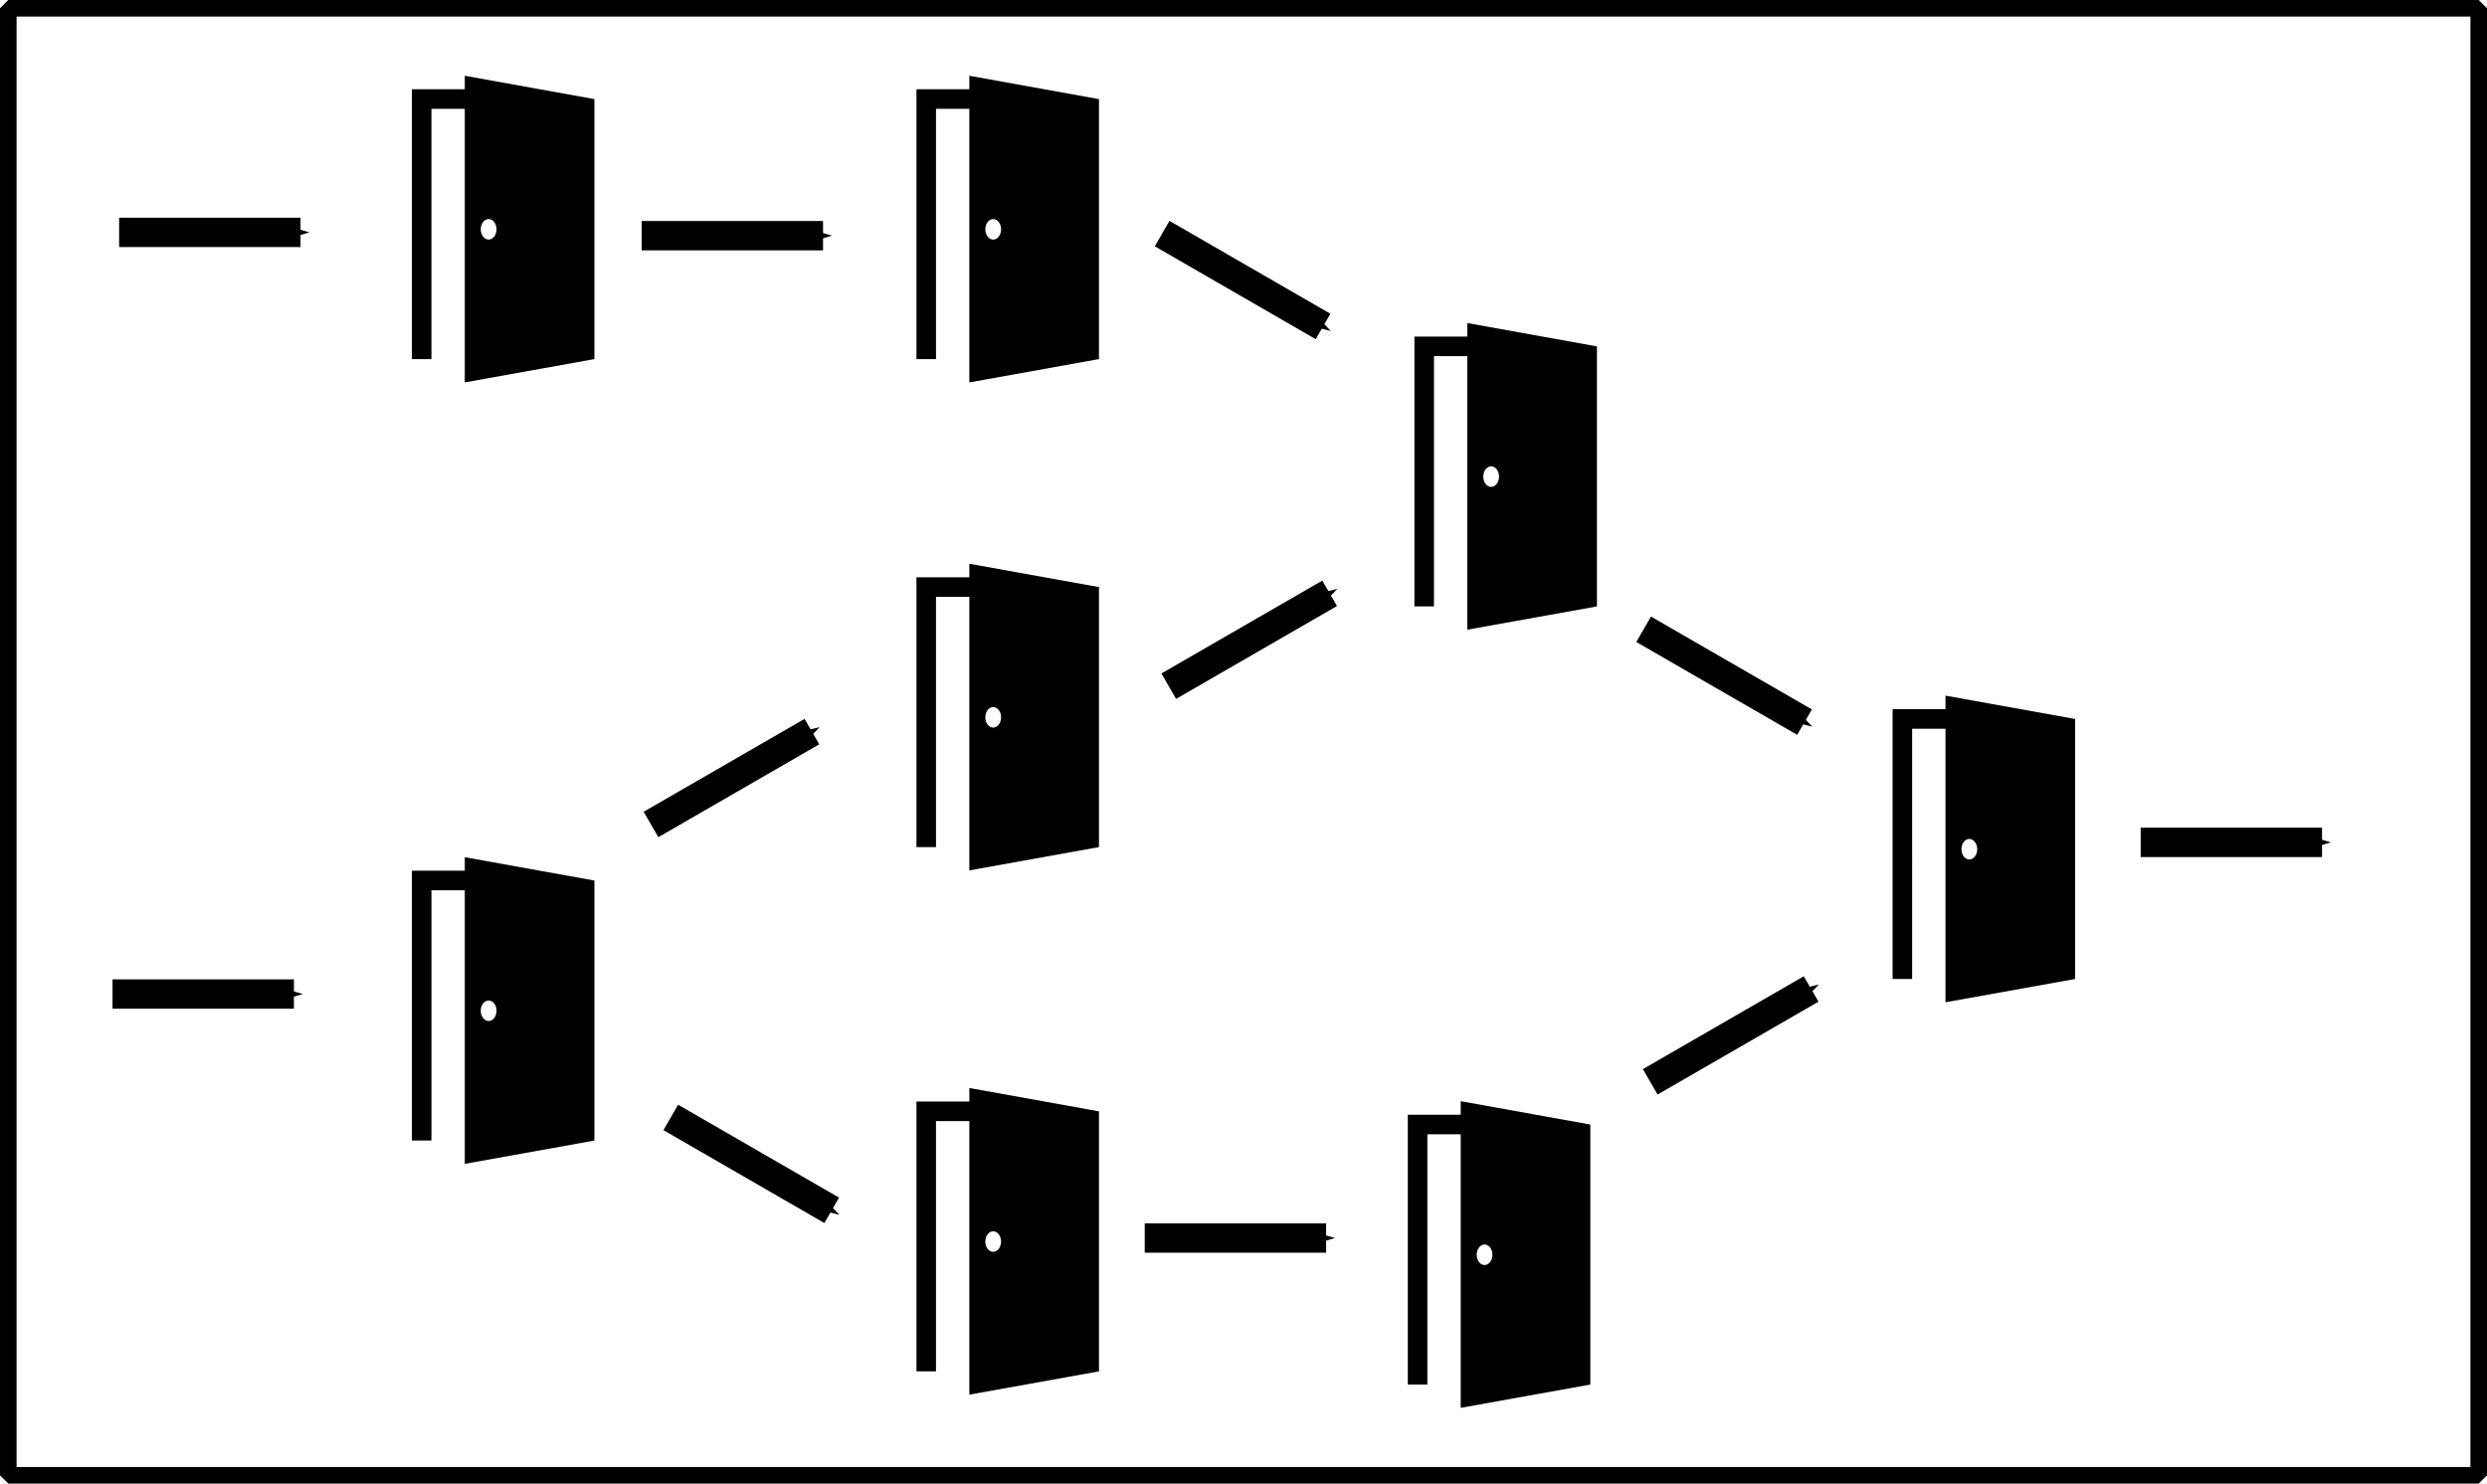
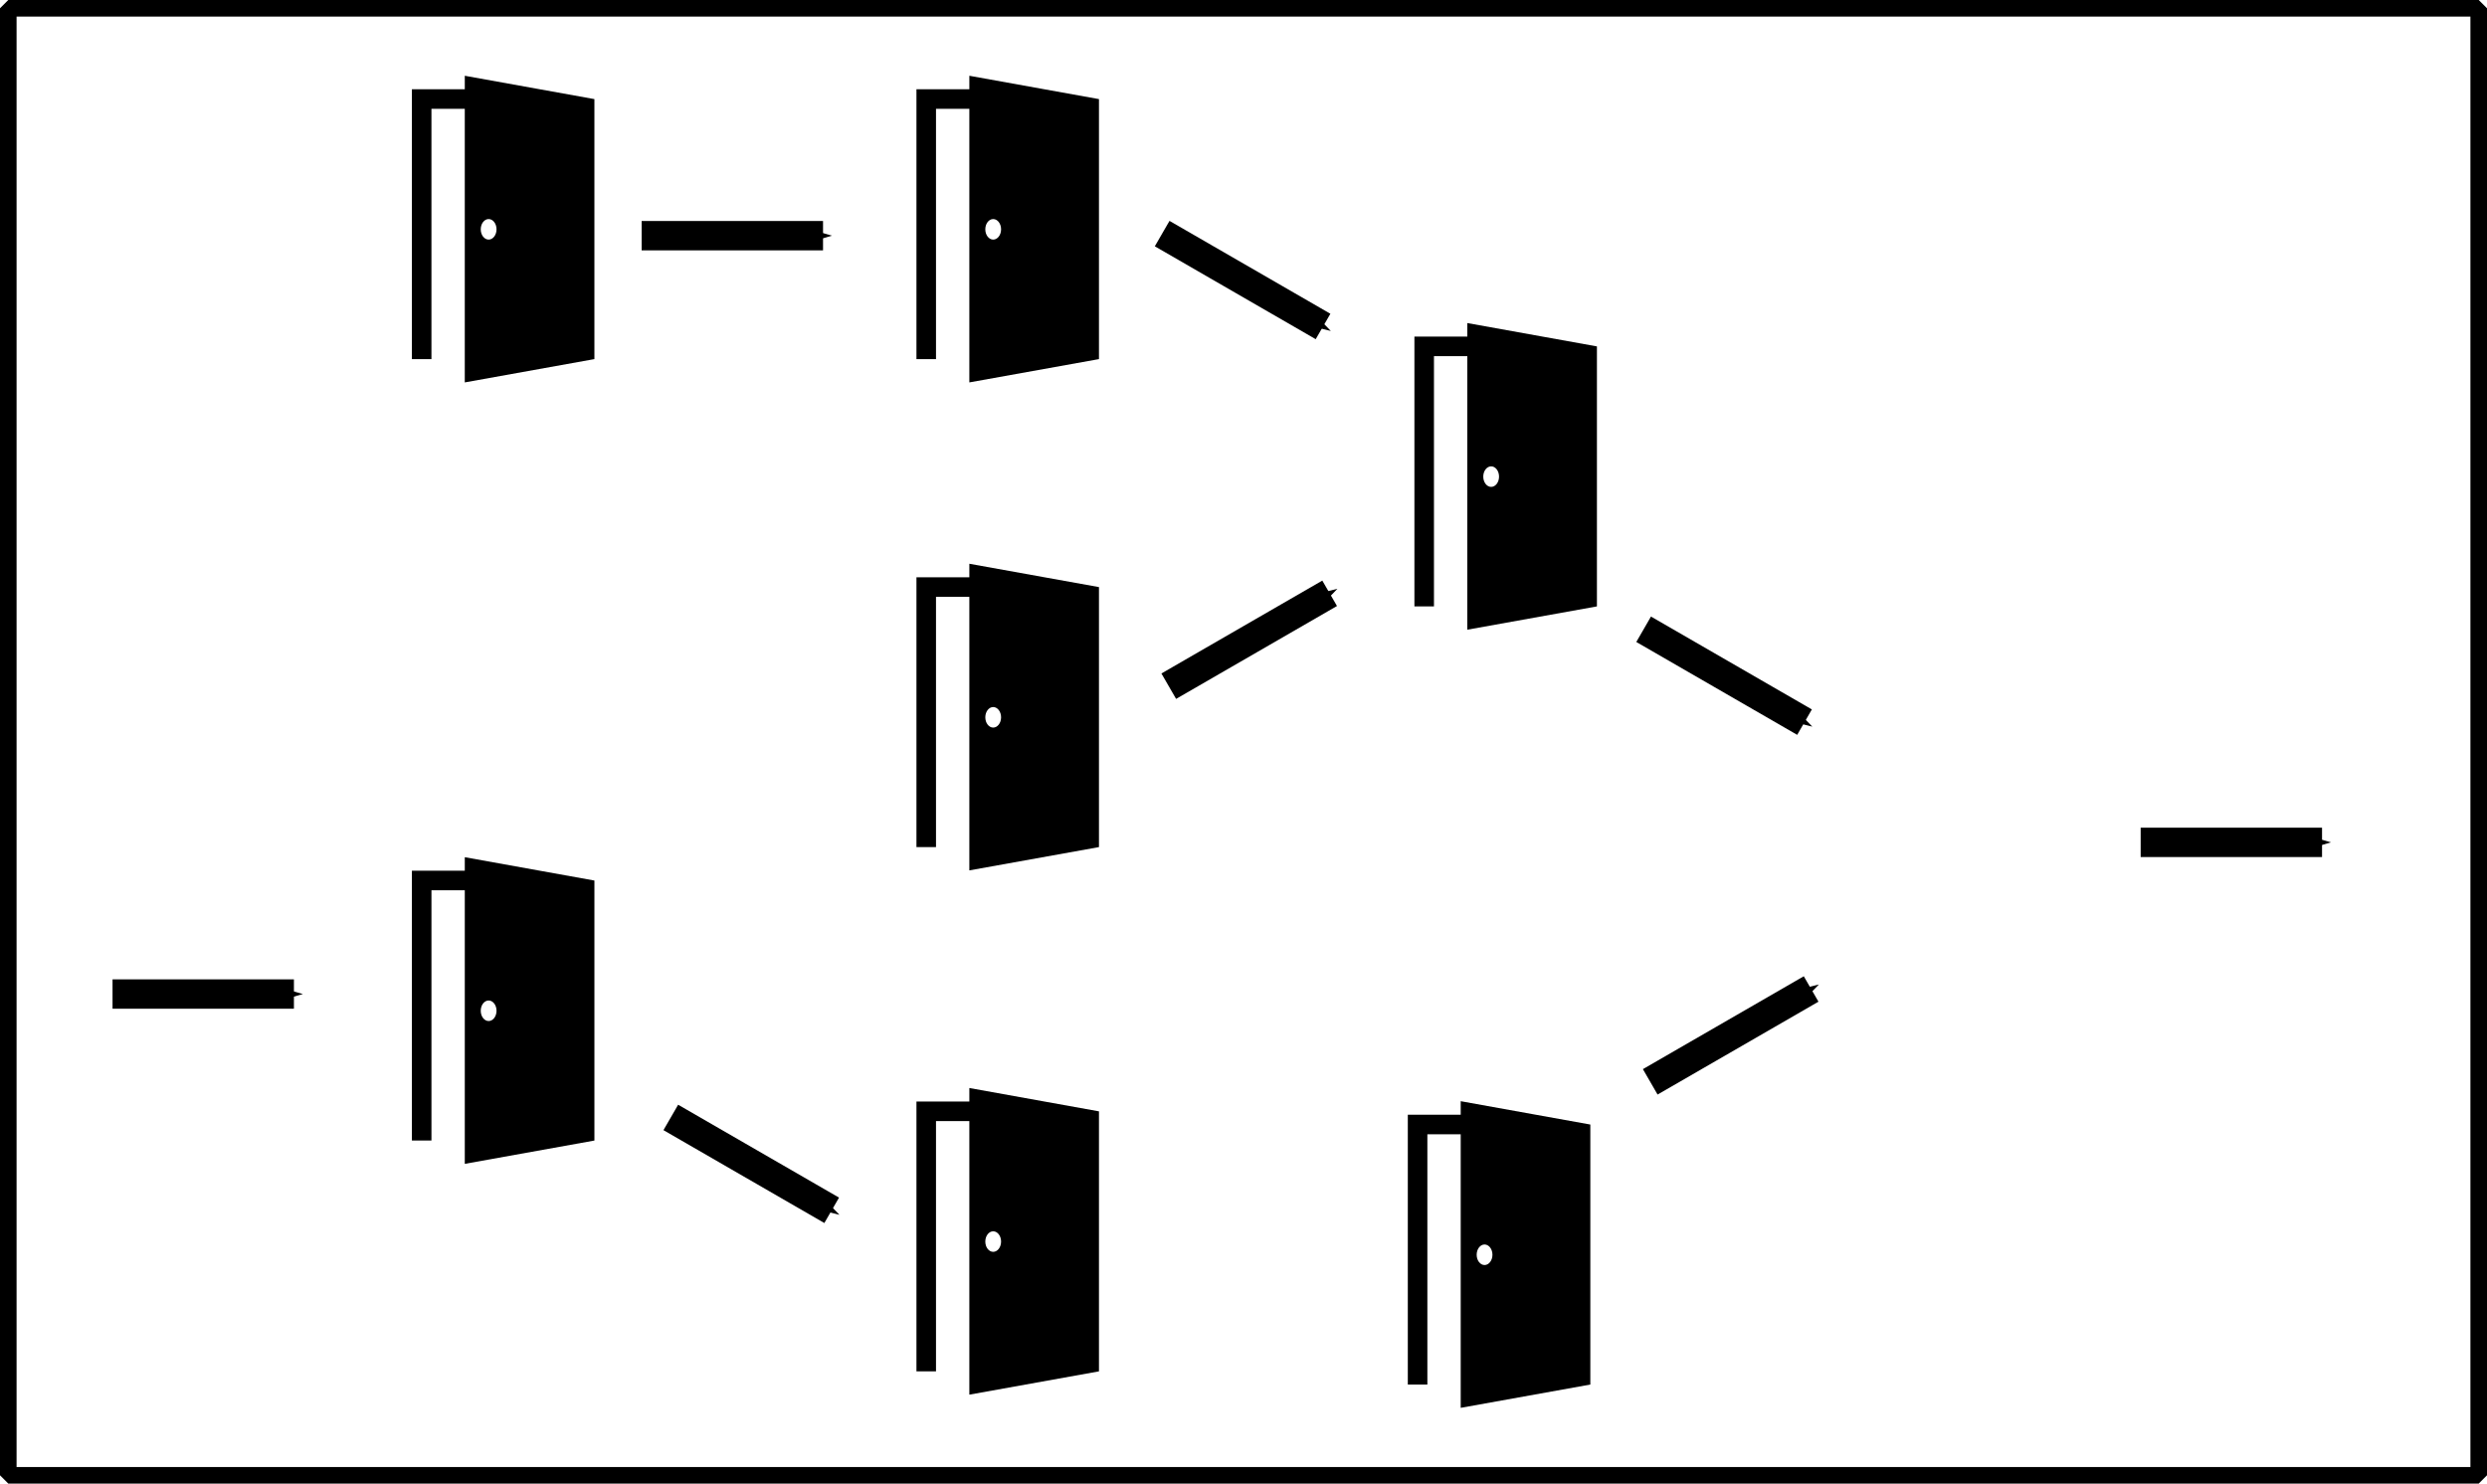
<svg xmlns="http://www.w3.org/2000/svg" xmlns:ns1="http://www.inkscape.org/namespaces/inkscape" xmlns:ns2="http://sodipodi.sourceforge.net/DTD/sodipodi-0.dtd" width="285.05mm" height="170.072mm" viewBox="0 0 285.05 170.072" version="1.1" id="svg8" ns1:version="0.92.4 (5da689c313, 2019-01-14)" ns2:docname="struct_maze.svg">
  <defs id="defs2">
    <marker ns1:stockid="Arrow1Send" orient="auto" refY="0" refX="0" id="marker6755" style="overflow:visible" ns1:isstock="true">
      <path id="path6753" d="M 0,0 5,-5 -12.5,0 5,5 Z" style="fill:#000000;fill-opacity:1;fill-rule:evenodd;stroke:#000000;stroke-width:1pt;stroke-opacity:1" transform="matrix(-0.2,0,0,-0.2,-1.2,0)" ns1:connector-curvature="0" />
    </marker>
    <marker ns1:stockid="Arrow1Send" orient="auto" refY="0" refX="0" id="Arrow1Send-0" style="overflow:visible" ns1:isstock="true">
      <path ns1:connector-curvature="0" id="path4567-5" d="M 0,0 5,-5 -12.5,0 5,5 Z" style="fill:#000000;fill-opacity:1;fill-rule:evenodd;stroke:#000000;stroke-width:1pt;stroke-opacity:1" transform="matrix(-0.2,0,0,-0.2,-1.2,0)" />
    </marker>
    <marker ns1:isstock="true" style="overflow:visible" id="marker5166-5" refX="0" refY="0" orient="auto" ns1:stockid="Arrow1Send">
      <path ns1:connector-curvature="0" transform="matrix(-0.2,0,0,-0.2,-1.2,0)" style="fill:#000000;fill-opacity:1;fill-rule:evenodd;stroke:#000000;stroke-width:1pt;stroke-opacity:1" d="M 0,0 5,-5 -12.5,0 5,5 Z" id="path5164-4" />
    </marker>
    <marker ns1:isstock="true" style="overflow:visible" id="marker5166-5-8" refX="0" refY="0" orient="auto" ns1:stockid="Arrow1Send">
      <path ns1:connector-curvature="0" transform="matrix(-0.2,0,0,-0.2,-1.2,0)" style="fill:#000000;fill-opacity:1;fill-rule:evenodd;stroke:#000000;stroke-width:1pt;stroke-opacity:1" d="M 0,0 5,-5 -12.5,0 5,5 Z" id="path5164-4-6" />
    </marker>
    <marker ns1:isstock="true" style="overflow:visible" id="marker5166-0" refX="0" refY="0" orient="auto" ns1:stockid="Arrow1Send">
      <path ns1:connector-curvature="0" transform="matrix(-0.2,0,0,-0.2,-1.2,0)" style="fill:#000000;fill-opacity:1;fill-rule:evenodd;stroke:#000000;stroke-width:1pt;stroke-opacity:1" d="M 0,0 5,-5 -12.5,0 5,5 Z" id="path5164-9" />
    </marker>
    <marker ns1:isstock="true" style="overflow:visible" id="marker5166-0-2" refX="0" refY="0" orient="auto" ns1:stockid="Arrow1Send">
      <path ns1:connector-curvature="0" transform="matrix(-0.2,0,0,-0.2,-1.2,0)" style="fill:#000000;fill-opacity:1;fill-rule:evenodd;stroke:#000000;stroke-width:1pt;stroke-opacity:1" d="M 0,0 5,-5 -12.5,0 5,5 Z" id="path5164-9-2" />
    </marker>
    <marker ns1:isstock="true" style="overflow:visible" id="marker5166-5-8-4" refX="0" refY="0" orient="auto" ns1:stockid="Arrow1Send">
      <path ns1:connector-curvature="0" transform="matrix(-0.2,0,0,-0.2,-1.2,0)" style="fill:#000000;fill-opacity:1;fill-rule:evenodd;stroke:#000000;stroke-width:1pt;stroke-opacity:1" d="M 0,0 5,-5 -12.5,0 5,5 Z" id="path5164-4-6-3" />
    </marker>
    <marker ns1:isstock="true" style="overflow:visible" id="marker5166-07" refX="0" refY="0" orient="auto" ns1:stockid="Arrow1Send" ns1:collect="always">
      <path ns1:connector-curvature="0" transform="matrix(-0.2,0,0,-0.2,-1.2,0)" style="fill:#000000;fill-opacity:1;fill-rule:evenodd;stroke:#000000;stroke-width:1pt;stroke-opacity:1" d="M 0,0 5,-5 -12.5,0 5,5 Z" id="path5164-7" />
    </marker>
    <marker ns1:isstock="true" style="overflow:visible" id="marker5166-5-3" refX="0" refY="0" orient="auto" ns1:stockid="Arrow1Send">
      <path ns1:connector-curvature="0" transform="matrix(-0.2,0,0,-0.2,-1.2,0)" style="fill:#000000;fill-opacity:1;fill-rule:evenodd;stroke:#000000;stroke-width:1pt;stroke-opacity:1" d="M 0,0 5,-5 -12.5,0 5,5 Z" id="path5164-4-2" />
    </marker>
    <marker ns1:stockid="Arrow1Send" orient="auto" refY="0" refX="0" id="marker6755-2" style="overflow:visible" ns1:isstock="true">
      <path ns1:connector-curvature="0" id="path6753-1" d="M 0,0 5,-5 -12.5,0 5,5 Z" style="fill:#000000;fill-opacity:1;fill-rule:evenodd;stroke:#000000;stroke-width:1pt;stroke-opacity:1" transform="matrix(-0.2,0,0,-0.2,-1.2,0)" />
    </marker>
    <marker ns1:isstock="true" style="overflow:visible" id="marker5166-5-8-4-2" refX="0" refY="0" orient="auto" ns1:stockid="Arrow1Send">
      <path ns1:connector-curvature="0" transform="matrix(-0.2,0,0,-0.2,-1.2,0)" style="fill:#000000;fill-opacity:1;fill-rule:evenodd;stroke:#000000;stroke-width:1pt;stroke-opacity:1" d="M 0,0 5,-5 -12.5,0 5,5 Z" id="path5164-4-6-3-4" />
    </marker>
    <marker ns1:isstock="true" style="overflow:visible" id="marker5166-5-8-4-5" refX="0" refY="0" orient="auto" ns1:stockid="Arrow1Send">
      <path ns1:connector-curvature="0" transform="matrix(-0.2,0,0,-0.2,-1.2,0)" style="fill:#000000;fill-opacity:1;fill-rule:evenodd;stroke:#000000;stroke-width:1pt;stroke-opacity:1" d="M 0,0 5,-5 -12.5,0 5,5 Z" id="path5164-4-6-3-48" />
    </marker>
    <marker ns1:isstock="true" style="overflow:visible" id="marker5166-0-2-6" refX="0" refY="0" orient="auto" ns1:stockid="Arrow1Send">
      <path ns1:connector-curvature="0" transform="matrix(-0.2,0,0,-0.2,-1.2,0)" style="fill:#000000;fill-opacity:1;fill-rule:evenodd;stroke:#000000;stroke-width:1pt;stroke-opacity:1" d="M 0,0 5,-5 -12.5,0 5,5 Z" id="path5164-9-2-4" />
    </marker>
    <marker ns1:stockid="Arrow1Send" orient="auto" refY="0" refX="0" id="marker6755-5" style="overflow:visible" ns1:isstock="true">
      <path ns1:connector-curvature="0" id="path6753-5" d="M 0,0 5,-5 -12.5,0 5,5 Z" style="fill:#000000;fill-opacity:1;fill-rule:evenodd;stroke:#000000;stroke-width:1pt;stroke-opacity:1" transform="matrix(-0.2,0,0,-0.2,-1.2,0)" />
    </marker>
    <marker ns1:stockid="Arrow1Send" orient="auto" refY="0" refX="0" id="marker6755-51" style="overflow:visible" ns1:isstock="true">
      <path ns1:connector-curvature="0" id="path6753-4" d="M 0,0 5,-5 -12.5,0 5,5 Z" style="fill:#000000;fill-opacity:1;fill-rule:evenodd;stroke:#000000;stroke-width:1pt;stroke-opacity:1" transform="matrix(-0.2,0,0,-0.2,-1.2,0)" />
    </marker>
    <marker ns1:stockid="Arrow1Send" orient="auto" refY="0" refX="0" id="marker6755-3" style="overflow:visible" ns1:isstock="true">
      <path ns1:connector-curvature="0" id="path6753-3" d="M 0,0 5,-5 -12.5,0 5,5 Z" style="fill:#000000;fill-opacity:1;fill-rule:evenodd;stroke:#000000;stroke-width:1pt;stroke-opacity:1" transform="matrix(-0.2,0,0,-0.2,-1.2,0)" />
    </marker>
    <marker ns1:stockid="Arrow1Send" orient="auto" refY="0" refX="0" id="marker6755-0" style="overflow:visible" ns1:isstock="true">
      <path ns1:connector-curvature="0" id="path6753-53" d="M 0,0 5,-5 -12.5,0 5,5 Z" style="fill:#000000;fill-opacity:1;fill-rule:evenodd;stroke:#000000;stroke-width:1pt;stroke-opacity:1" transform="matrix(-0.2,0,0,-0.2,-1.2,0)" />
    </marker>
    <marker ns1:stockid="Arrow1Send" orient="auto" refY="0" refX="0" id="marker6755-32" style="overflow:visible" ns1:isstock="true">
      <path ns1:connector-curvature="0" id="path6753-19" d="M 0,0 5,-5 -12.5,0 5,5 Z" style="fill:#000000;fill-opacity:1;fill-rule:evenodd;stroke:#000000;stroke-width:1pt;stroke-opacity:1" transform="matrix(-0.2,0,0,-0.2,-1.2,0)" />
    </marker>
    <marker ns1:stockid="Arrow1Send" orient="auto" refY="0" refX="0" id="marker6755-6" style="overflow:visible" ns1:isstock="true">
      <path ns1:connector-curvature="0" id="path6753-0" d="M 0,0 5,-5 -12.5,0 5,5 Z" style="fill:#000000;fill-opacity:1;fill-rule:evenodd;stroke:#000000;stroke-width:1pt;stroke-opacity:1" transform="matrix(-0.2,0,0,-0.2,-1.2,0)" />
    </marker>
  </defs>
  <ns2:namedview id="base" pagecolor="#ffffff" bordercolor="#666666" borderopacity="1.0" ns1:pageopacity="0.0" ns1:pageshadow="2" ns1:zoom="0.7" ns1:cx="445.82037" ns1:cy="472.14124" ns1:document-units="mm" ns1:current-layer="layer1" showgrid="false" ns1:snap-global="false" ns1:window-width="1920" ns1:window-height="1001" ns1:window-x="-9" ns1:window-y="-9" ns1:window-maximized="1" />
  <g ns1:label="Layer 1" ns1:groupmode="layer" id="layer1" transform="translate(48.158,-243.876)">
    <g id="g10752" transform="translate(-3.718,-0.783)">
      <path style="fill:#000000;stroke-width:0.071" id="path4529-6-4" d="m 8.832,253.344 v 1.55 h -6.063 v 30.931 h 2.241 v -28.689 h 3.821 v 31.36 l 14.857,-2.671 v -4.371 -25.434 z m 2.733,18.781 c -0.499,0 -0.904,-0.527 -0.904,-1.177 0,-0.65 0.405,-1.177 0.904,-1.177 0.499,0 0.904,0.527 0.904,1.177 0,0.65 -0.405,1.177 -0.904,1.177 z" ns1:connector-curvature="0" />
      <path style="fill:#000000;stroke-width:0.071" id="path4529-6-1" d="m 8.832,342.924 v 1.55 H 2.77 v 30.931 h 2.241 v -28.689 h 3.821 v 31.36 l 14.857,-2.671 v -4.371 -25.434 z m 2.733,18.781 c -0.499,0 -0.904,-0.527 -0.904,-1.177 0,-0.65 0.405,-1.177 0.904,-1.177 0.499,0 0.904,0.527 0.904,1.177 0,0.65 -0.405,1.177 -0.904,1.177 z" ns1:connector-curvature="0" />
      <path style="fill:#000000;stroke-width:0.071" id="path4529-6-26" d="m 66.663,253.344 v 1.55 h -6.063 v 30.931 h 2.241 v -28.689 h 3.821 v 31.36 l 14.857,-2.671 v -4.371 -25.434 z m 2.733,18.781 c -0.499,0 -0.904,-0.527 -0.904,-1.177 0,-0.65 0.405,-1.177 0.904,-1.177 0.499,0 0.904,0.527 0.904,1.177 0,0.65 -0.405,1.177 -0.904,1.177 z" ns1:connector-curvature="0" />
      <path style="fill:#000000;stroke-width:0.071" id="path4529-6-29" d="m 66.663,309.284 v 1.55 h -6.063 v 30.931 h 2.241 v -28.689 h 3.821 V 344.436 l 14.857,-2.671 v -4.371 -25.434 z m 2.733,18.781 c -0.499,0 -0.904,-0.527 -0.904,-1.177 0,-0.65 0.405,-1.177 0.904,-1.177 0.499,0 0.904,0.527 0.904,1.177 0,0.65 -0.405,1.177 -0.904,1.177 z" ns1:connector-curvature="0" />
      <path style="fill:#000000;stroke-width:0.071" id="path4529-6-89" d="m 66.663,369.382 v 1.55 h -6.063 v 30.931 h 2.241 v -28.689 h 3.821 v 31.36 l 14.857,-2.671 v -4.371 -25.434 z m 2.733,18.781 c -0.499,0 -0.904,-0.527 -0.904,-1.177 0,-0.65 0.405,-1.177 0.904,-1.177 0.499,0 0.904,0.527 0.904,1.177 0,0.65 -0.405,1.177 -0.904,1.177 z" ns1:connector-curvature="0" />
      <path style="fill:#000000;stroke-width:0.071" id="path4529-6-6" d="m 122.981,370.894 v 1.55 h -6.063 v 30.931 h 2.241 v -28.689 h 3.821 v 31.36 l 14.857,-2.671 v -4.371 -25.434 z m 2.733,18.781 c -0.499,0 -0.904,-0.527 -0.904,-1.177 0,-0.65 0.405,-1.177 0.904,-1.177 0.499,0 0.904,0.527 0.904,1.177 0,0.65 -0.405,1.177 -0.904,1.177 z" ns1:connector-curvature="0" />
      <path style="fill:#000000;stroke-width:0.071" id="path4529-6-0" d="m 123.737,281.692 v 1.55 h -6.063 v 30.931 h 2.241 v -28.689 h 3.821 v 31.36 l 14.857,-2.671 v -4.371 -25.434 z m 2.733,18.781 c -0.499,0 -0.904,-0.527 -0.904,-1.177 0,-0.65 0.405,-1.177 0.904,-1.177 0.499,0 0.904,0.527 0.904,1.177 0,0.65 -0.405,1.177 -0.904,1.177 z" ns1:connector-curvature="0" />
-       <path style="fill:#000000;stroke-width:0.071" id="path4529-6-5" d="m 178.544,324.403 v 1.55 h -6.063 v 30.931 h 2.241 V 328.195 h 3.821 v 31.36 l 14.857,-2.671 v -4.371 -25.434 z m 2.733,18.781 c -0.499,0 -0.904,-0.527 -0.904,-1.177 0,-0.65 0.405,-1.177 0.904,-1.177 0.499,0 0.904,0.527 0.904,1.177 0,0.65 -0.405,1.177 -0.904,1.177 z" ns1:connector-curvature="0" />
      <path ns1:connector-curvature="0" id="path6733" d="M 29.104,271.676 H 49.893" style="fill:none;stroke:#000000;stroke-width:3.365;stroke-linecap:butt;stroke-linejoin:miter;stroke-miterlimit:4;stroke-dasharray:none;stroke-opacity:1;marker-end:url(#marker6755)" />
      <path ns1:connector-curvature="0" id="path5156-6-8-4" d="m 88.762,271.437 18.441,10.647" style="fill:none;stroke:#000000;stroke-width:3.365;stroke-linecap:butt;stroke-linejoin:miter;stroke-miterlimit:4;stroke-dasharray:none;stroke-opacity:1;marker-end:url(#marker5166-5-8-4)" />
      <path ns1:connector-curvature="0" id="path5156-0-1" d="M 89.518,323.319 107.959,312.672" style="fill:none;stroke:#000000;stroke-width:3.365;stroke-linecap:butt;stroke-linejoin:miter;stroke-miterlimit:4;stroke-dasharray:none;stroke-opacity:1;marker-end:url(#marker5166-0-2)" />
-       <path ns1:connector-curvature="0" id="path5156-7" d="M 30.176,339.172 48.617,328.525" style="fill:none;stroke:#000000;stroke-width:3.365;stroke-linecap:butt;stroke-linejoin:miter;stroke-miterlimit:4;stroke-dasharray:none;stroke-opacity:1;marker-end:url(#marker5166-07)" />
      <path ns1:connector-curvature="0" id="path5156-6-88" d="m 32.444,372.756 18.441,10.647" style="fill:none;stroke:#000000;stroke-width:3.365;stroke-linecap:butt;stroke-linejoin:miter;stroke-miterlimit:4;stroke-dasharray:none;stroke-opacity:1;marker-end:url(#marker5166-5-3)" />
-       <path ns1:connector-curvature="0" id="path6733-5" d="M 86.766,386.58 H 107.554" style="fill:none;stroke:#000000;stroke-width:3.365;stroke-linecap:butt;stroke-linejoin:miter;stroke-miterlimit:4;stroke-dasharray:none;stroke-opacity:1;marker-end:url(#marker6755-2)" />
      <path ns1:connector-curvature="0" id="path5156-6-8-4-4" d="m 143.947,316.794 18.441,10.647" style="fill:none;stroke:#000000;stroke-width:3.365;stroke-linecap:butt;stroke-linejoin:miter;stroke-miterlimit:4;stroke-dasharray:none;stroke-opacity:1;marker-end:url(#marker5166-5-8-4-5)" />
      <path ns1:connector-curvature="0" id="path5156-0-1-3" d="m 144.703,368.676 18.441,-10.647" style="fill:none;stroke:#000000;stroke-width:3.365;stroke-linecap:butt;stroke-linejoin:miter;stroke-miterlimit:4;stroke-dasharray:none;stroke-opacity:1;marker-end:url(#marker5166-0-2-6)" />
-       <path ns1:connector-curvature="0" id="path6733-2" d="M -30.785,271.298 H -9.996" style="fill:none;stroke:#000000;stroke-width:3.365;stroke-linecap:butt;stroke-linejoin:miter;stroke-miterlimit:4;stroke-dasharray:none;stroke-opacity:1;marker-end:url(#marker6755-3)" />
      <path ns1:connector-curvature="0" id="path6733-76" d="m -31.541,358.61 h 20.789" style="fill:none;stroke:#000000;stroke-width:3.365;stroke-linecap:butt;stroke-linejoin:miter;stroke-miterlimit:4;stroke-dasharray:none;stroke-opacity:1;marker-end:url(#marker6755-0)" />
      <path ns1:connector-curvature="0" id="path6733-0" d="m 200.914,341.223 h 20.789" style="fill:none;stroke:#000000;stroke-width:3.365;stroke-linecap:butt;stroke-linejoin:miter;stroke-miterlimit:4;stroke-dasharray:none;stroke-opacity:1;marker-end:url(#marker6755-32)" />
    </g>
    <rect style="opacity:1;fill:none;fill-opacity:1;fill-rule:nonzero;stroke:#000000;stroke-width:1.9;stroke-linecap:square;stroke-linejoin:bevel;stroke-miterlimit:4;stroke-dasharray:none;stroke-dashoffset:34.772;stroke-opacity:1;paint-order:markers fill stroke" id="rect4544-1" width="283.15" height="168.172" x="-47.208" y="244.826" />
  </g>
</svg>